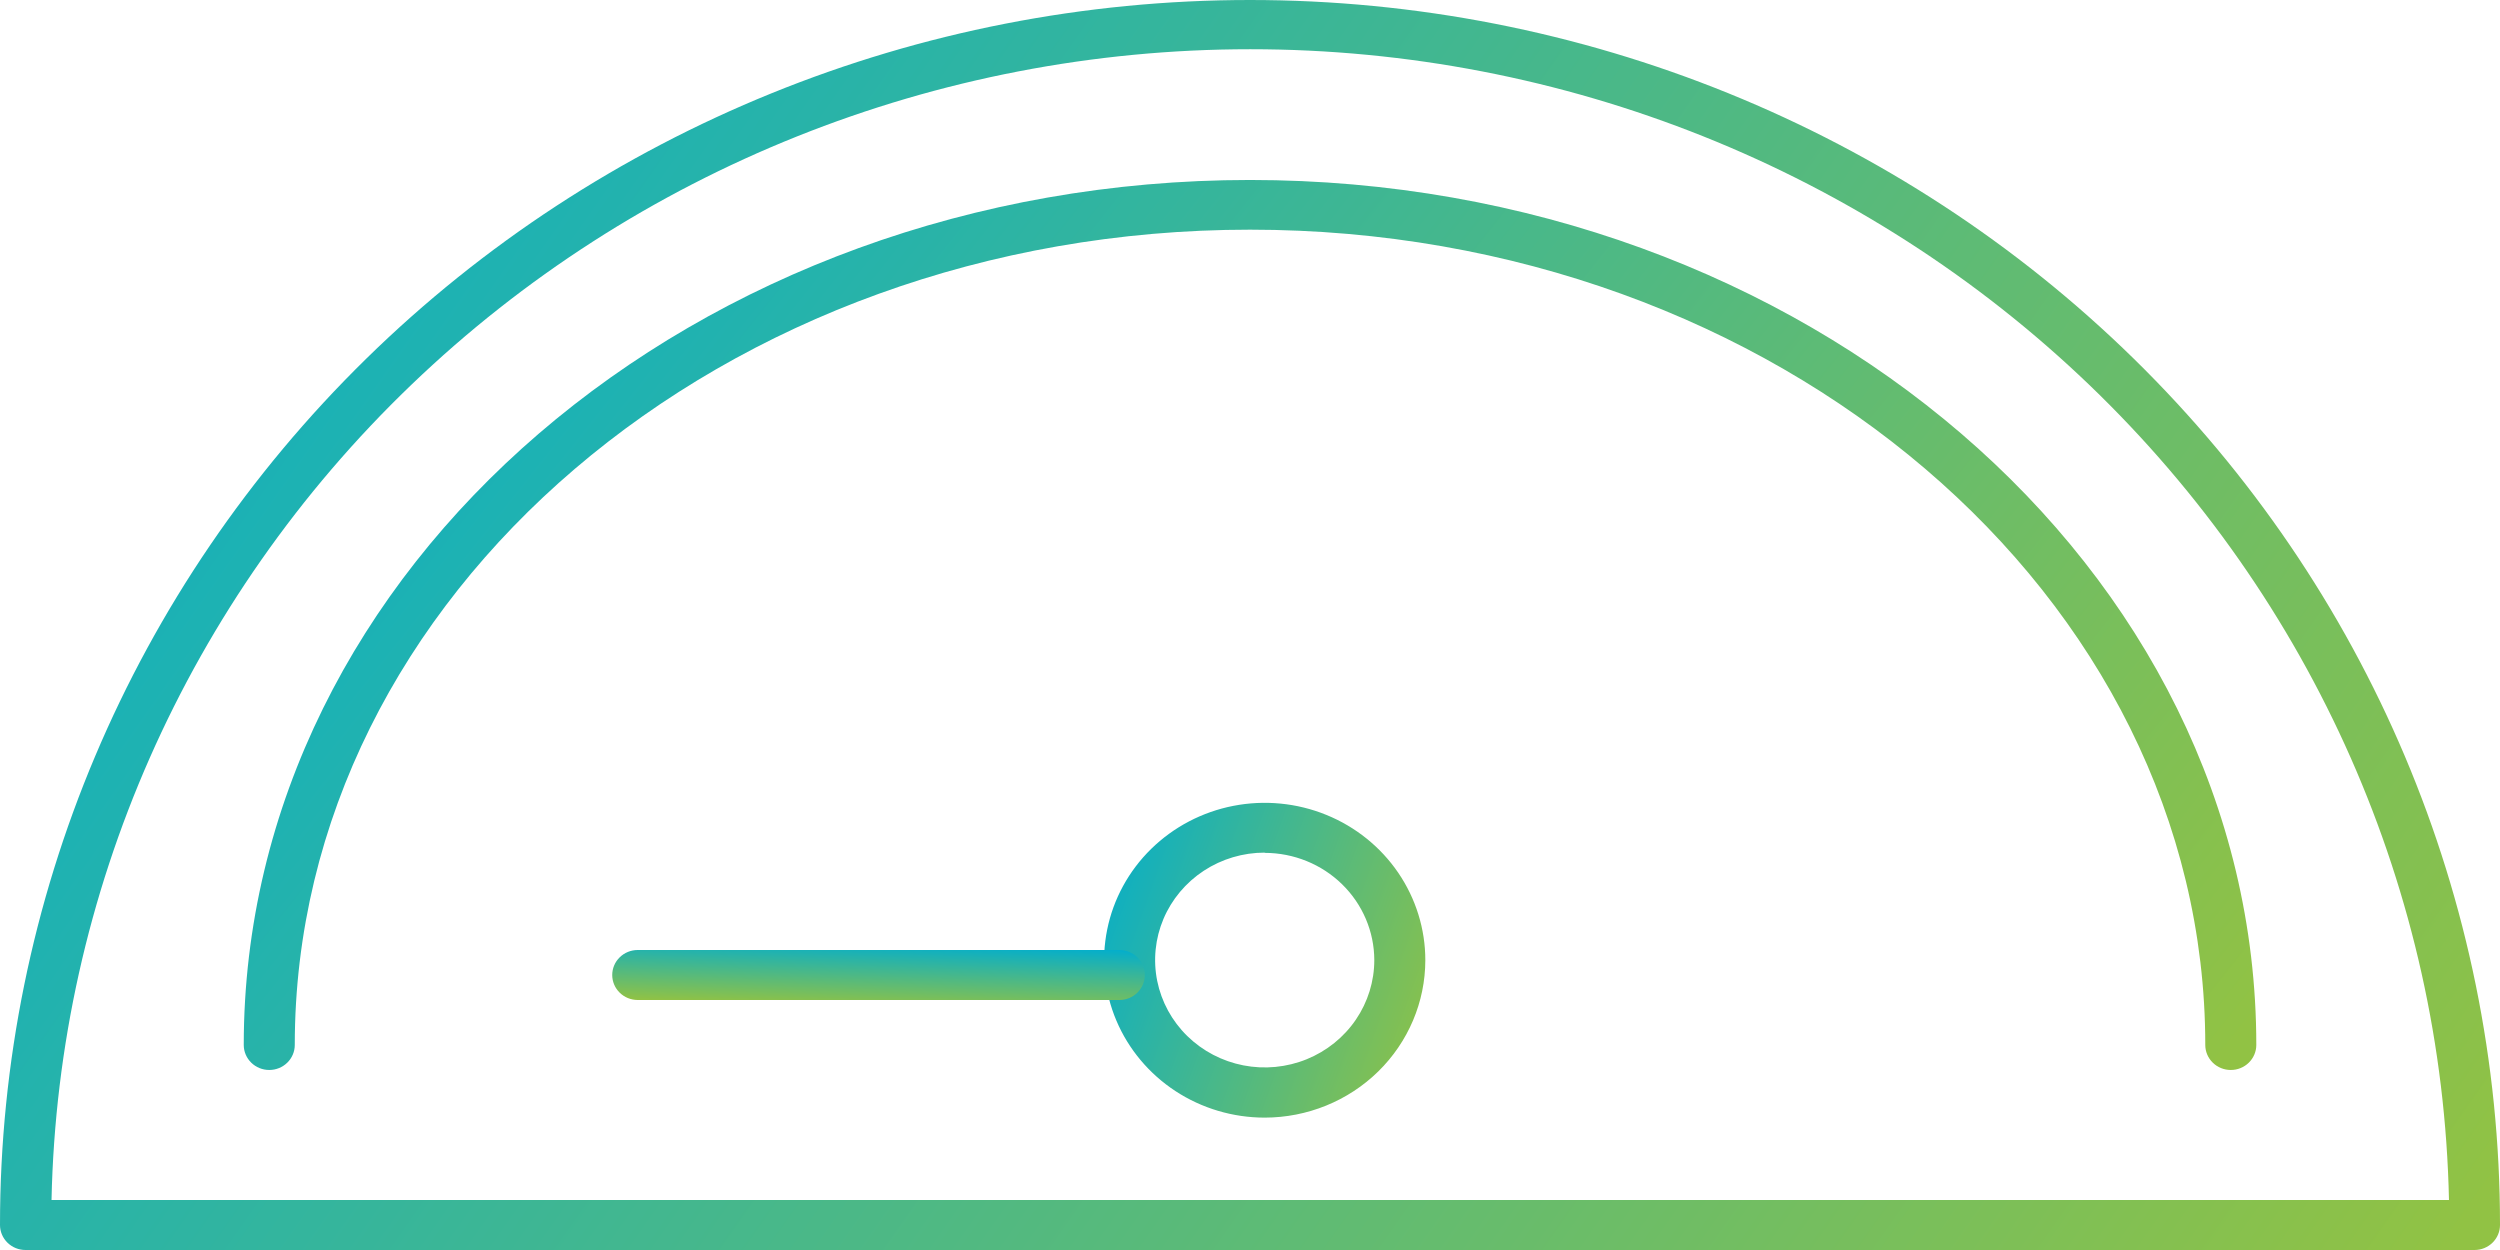
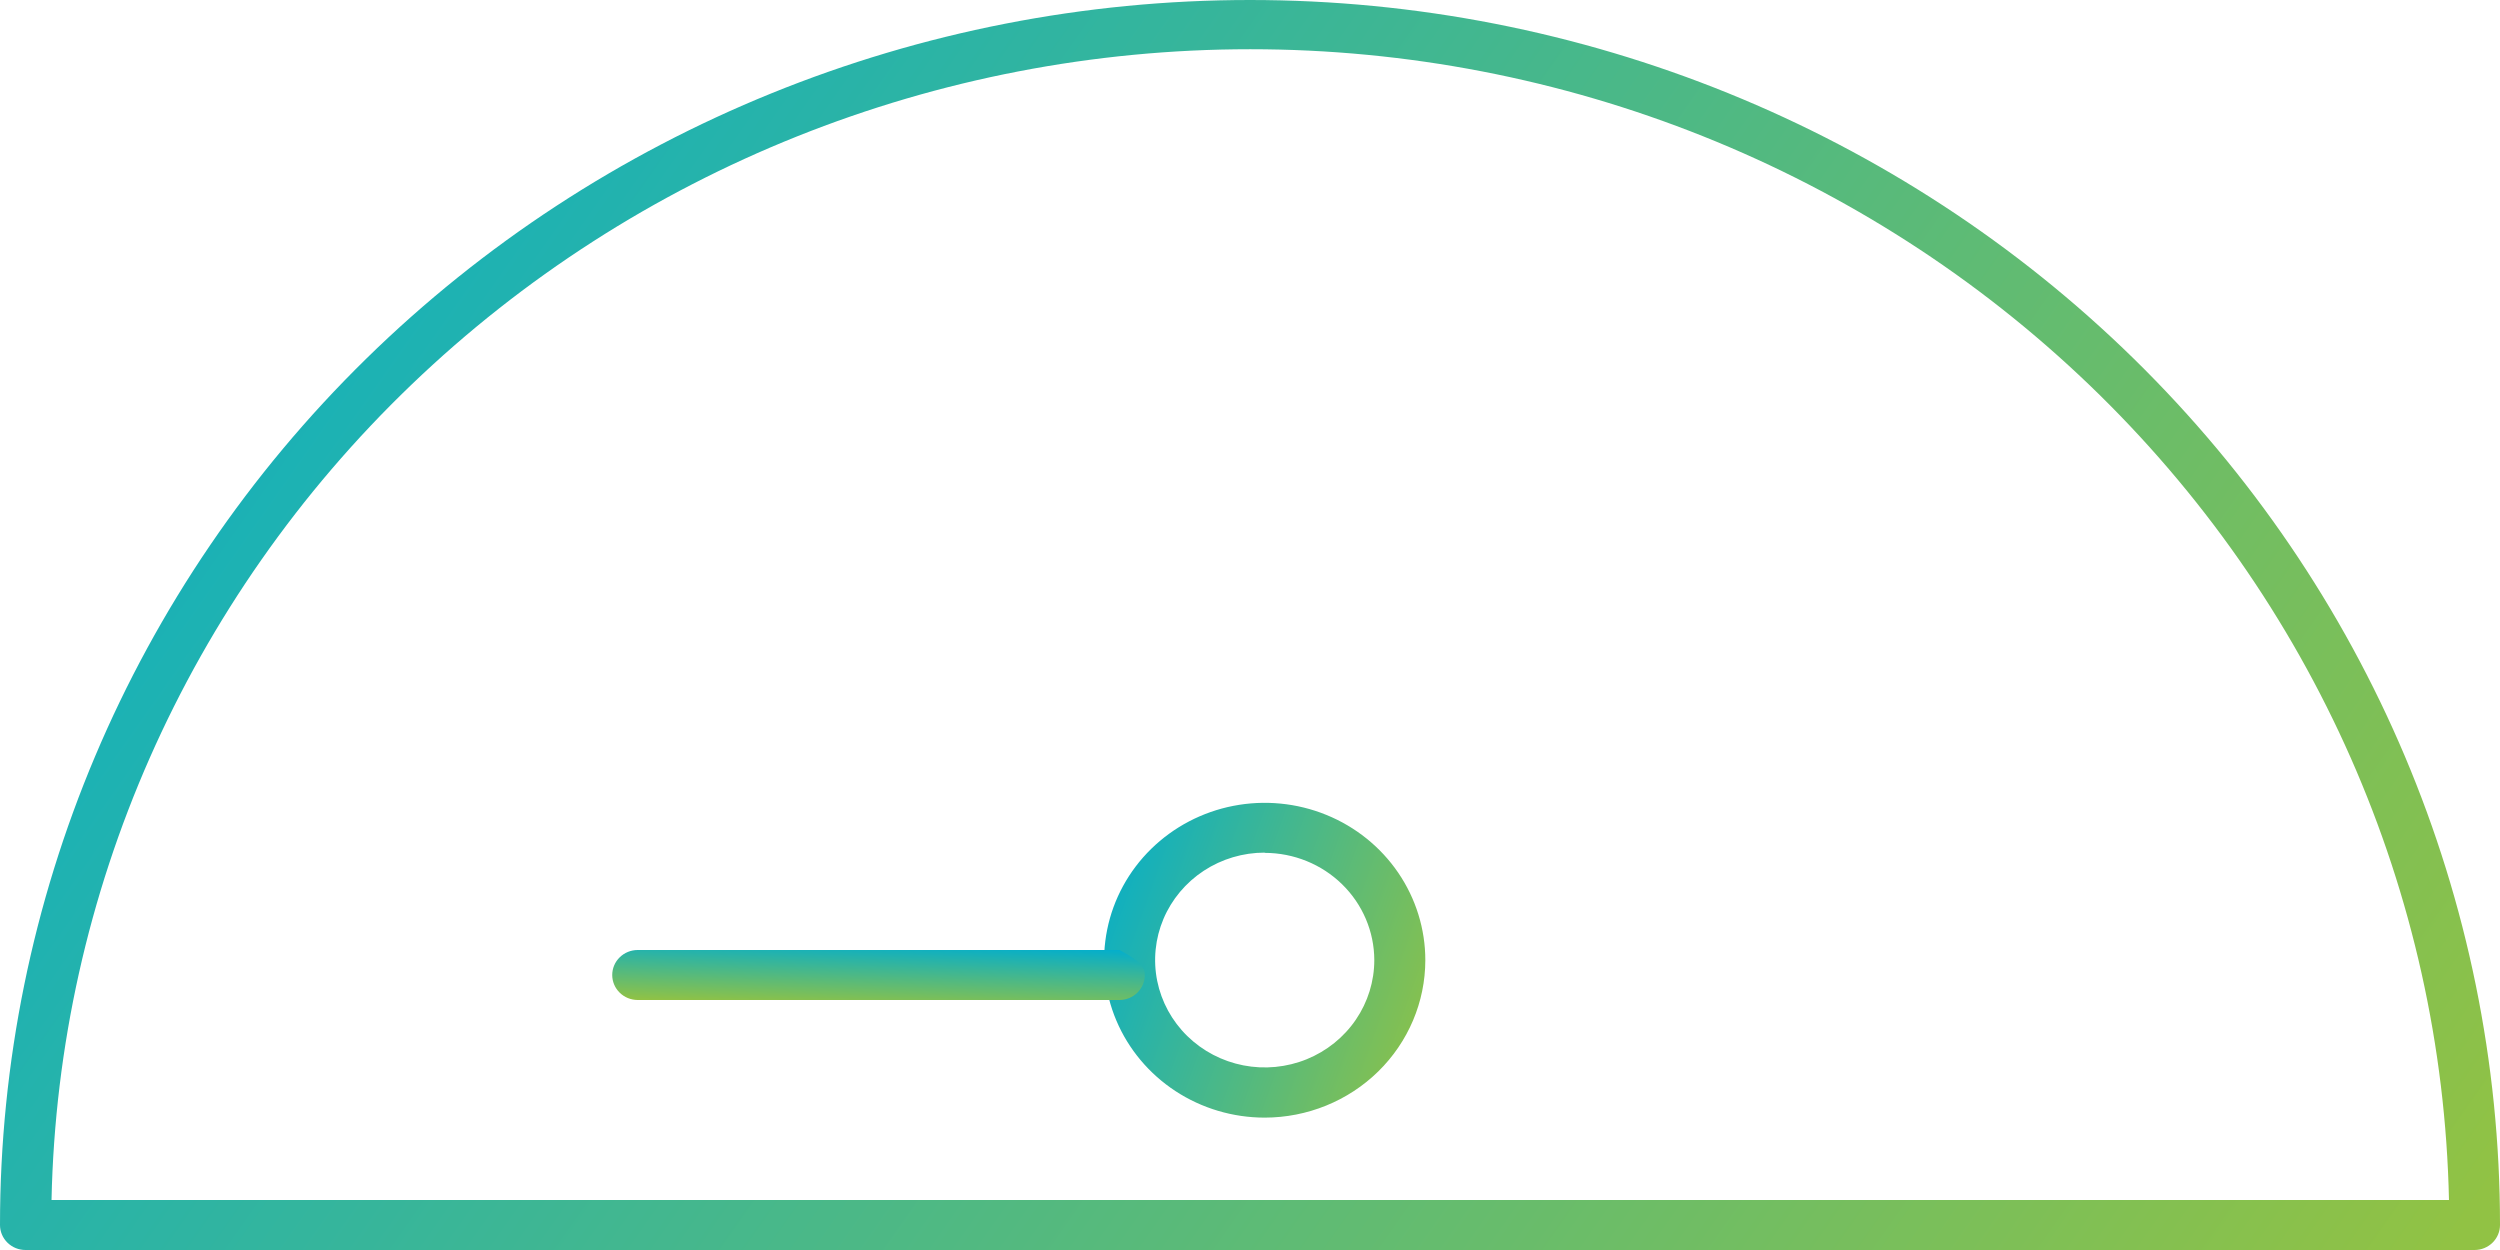
<svg xmlns="http://www.w3.org/2000/svg" width="100" height="50" viewBox="0 0 100 50" fill="none">
  <g id="Group 1314">
    <path id="Vector" d="M98.98 50H1.02C0.75 50 0.49 49.895 0.299 49.707C0.108 49.52 0 49.265 0 49C1.97602e-07 36.004 5.268 23.541 14.645 14.352C24.021 5.162 36.739 0 50 0C63.261 0 75.978 5.162 85.355 14.352C94.732 23.541 100 36.004 100 49C100 49.265 99.892 49.52 99.701 49.707C99.51 49.895 99.25 50 98.98 50ZM2.051 48H97.959C97.7 35.705 92.535 24 83.571 15.395C74.607 6.789 62.558 1.969 50.01 1.969C37.462 1.969 25.413 6.789 16.45 15.395C7.486 24 2.32 35.705 2.061 48H2.051Z" fill="url(#paint0_linear_2266_531)" />
-     <path id="Vector_2" d="M89.232 42.799C88.961 42.799 88.701 42.694 88.51 42.506C88.319 42.319 88.211 42.064 88.211 41.799C88.211 23.817 71.068 9.187 50.001 9.187C28.934 9.187 11.791 23.823 11.791 41.799C11.791 42.064 11.683 42.319 11.492 42.506C11.301 42.694 11.041 42.799 10.77 42.799C10.5 42.799 10.24 42.694 10.049 42.506C9.858 42.319 9.75 42.064 9.75 41.799C9.75 22.719 27.807 7.199 50.001 7.199C72.195 7.199 90.252 22.719 90.252 41.799C90.252 42.064 90.144 42.319 89.953 42.506C89.762 42.694 89.502 42.799 89.232 42.799Z" fill="url(#paint1_linear_2266_531)" />
    <path id="Vector_3" d="M50.589 44.705C49.318 44.705 48.076 44.336 47.019 43.644C45.963 42.952 45.139 41.969 44.653 40.819C44.167 39.668 44.04 38.402 44.288 37.181C44.535 35.96 45.147 34.838 46.046 33.957C46.944 33.077 48.089 32.477 49.335 32.234C50.581 31.991 51.873 32.116 53.047 32.593C54.221 33.069 55.224 33.876 55.93 34.911C56.636 35.947 57.013 37.164 57.013 38.409C57.011 40.078 56.333 41.679 55.129 42.859C53.925 44.039 52.292 44.703 50.589 44.705ZM50.589 34.105C49.721 34.105 48.874 34.357 48.153 34.829C47.432 35.302 46.87 35.973 46.538 36.758C46.207 37.543 46.12 38.407 46.289 39.24C46.459 40.074 46.876 40.839 47.49 41.44C48.103 42.04 48.884 42.449 49.735 42.615C50.585 42.781 51.467 42.695 52.267 42.37C53.069 42.044 53.753 41.493 54.234 40.787C54.716 40.08 54.973 39.249 54.972 38.399C54.968 37.262 54.505 36.173 53.683 35.37C52.862 34.567 51.749 34.116 50.589 34.115V34.105Z" fill="url(#paint2_linear_2266_531)" />
-     <path id="Vector_4" d="M24.489 39C24.489 38.735 24.596 38.48 24.788 38.293C24.979 38.105 25.239 38 25.509 38L44.773 38C45.043 38 45.303 38.105 45.494 38.293C45.685 38.48 45.793 38.735 45.793 39C45.793 39.265 45.685 39.52 45.494 39.707C45.303 39.895 45.043 40 44.773 40L25.509 40C25.239 40 24.979 39.895 24.788 39.707C24.596 39.52 24.489 39.265 24.489 39Z" fill="url(#paint3_linear_2266_531)" />
+     <path id="Vector_4" d="M24.489 39C24.489 38.735 24.596 38.48 24.788 38.293C24.979 38.105 25.239 38 25.509 38L44.773 38C45.685 38.48 45.793 38.735 45.793 39C45.793 39.265 45.685 39.52 45.494 39.707C45.303 39.895 45.043 40 44.773 40L25.509 40C25.239 40 24.979 39.895 24.788 39.707C24.596 39.52 24.489 39.265 24.489 39Z" fill="url(#paint3_linear_2266_531)" />
  </g>
  <defs>
    <linearGradient id="paint0_linear_2266_531" x1="1.3" y1="-9.9521e-07" x2="89.501" y2="61.987" gradientUnits="userSpaceOnUse">
      <stop stop-color="#03AECC" />
      <stop offset="1" stop-color="#91C244" />
    </linearGradient>
    <linearGradient id="paint1_linear_2266_531" x1="10.796" y1="7.199" x2="75.816" y2="58.865" gradientUnits="userSpaceOnUse">
      <stop stop-color="#03AECC" />
      <stop offset="1" stop-color="#91C244" />
    </linearGradient>
    <linearGradient id="paint2_linear_2266_531" x1="44.331" y1="32.113" x2="59.333" y2="37.492" gradientUnits="userSpaceOnUse">
      <stop stop-color="#03AECC" />
      <stop offset="1" stop-color="#91C244" />
    </linearGradient>
    <linearGradient id="paint3_linear_2266_531" x1="45.793" y1="38.026" x2="45.706" y2="40.658" gradientUnits="userSpaceOnUse">
      <stop stop-color="#03AECC" />
      <stop offset="1" stop-color="#91C244" />
    </linearGradient>
  </defs>
</svg>